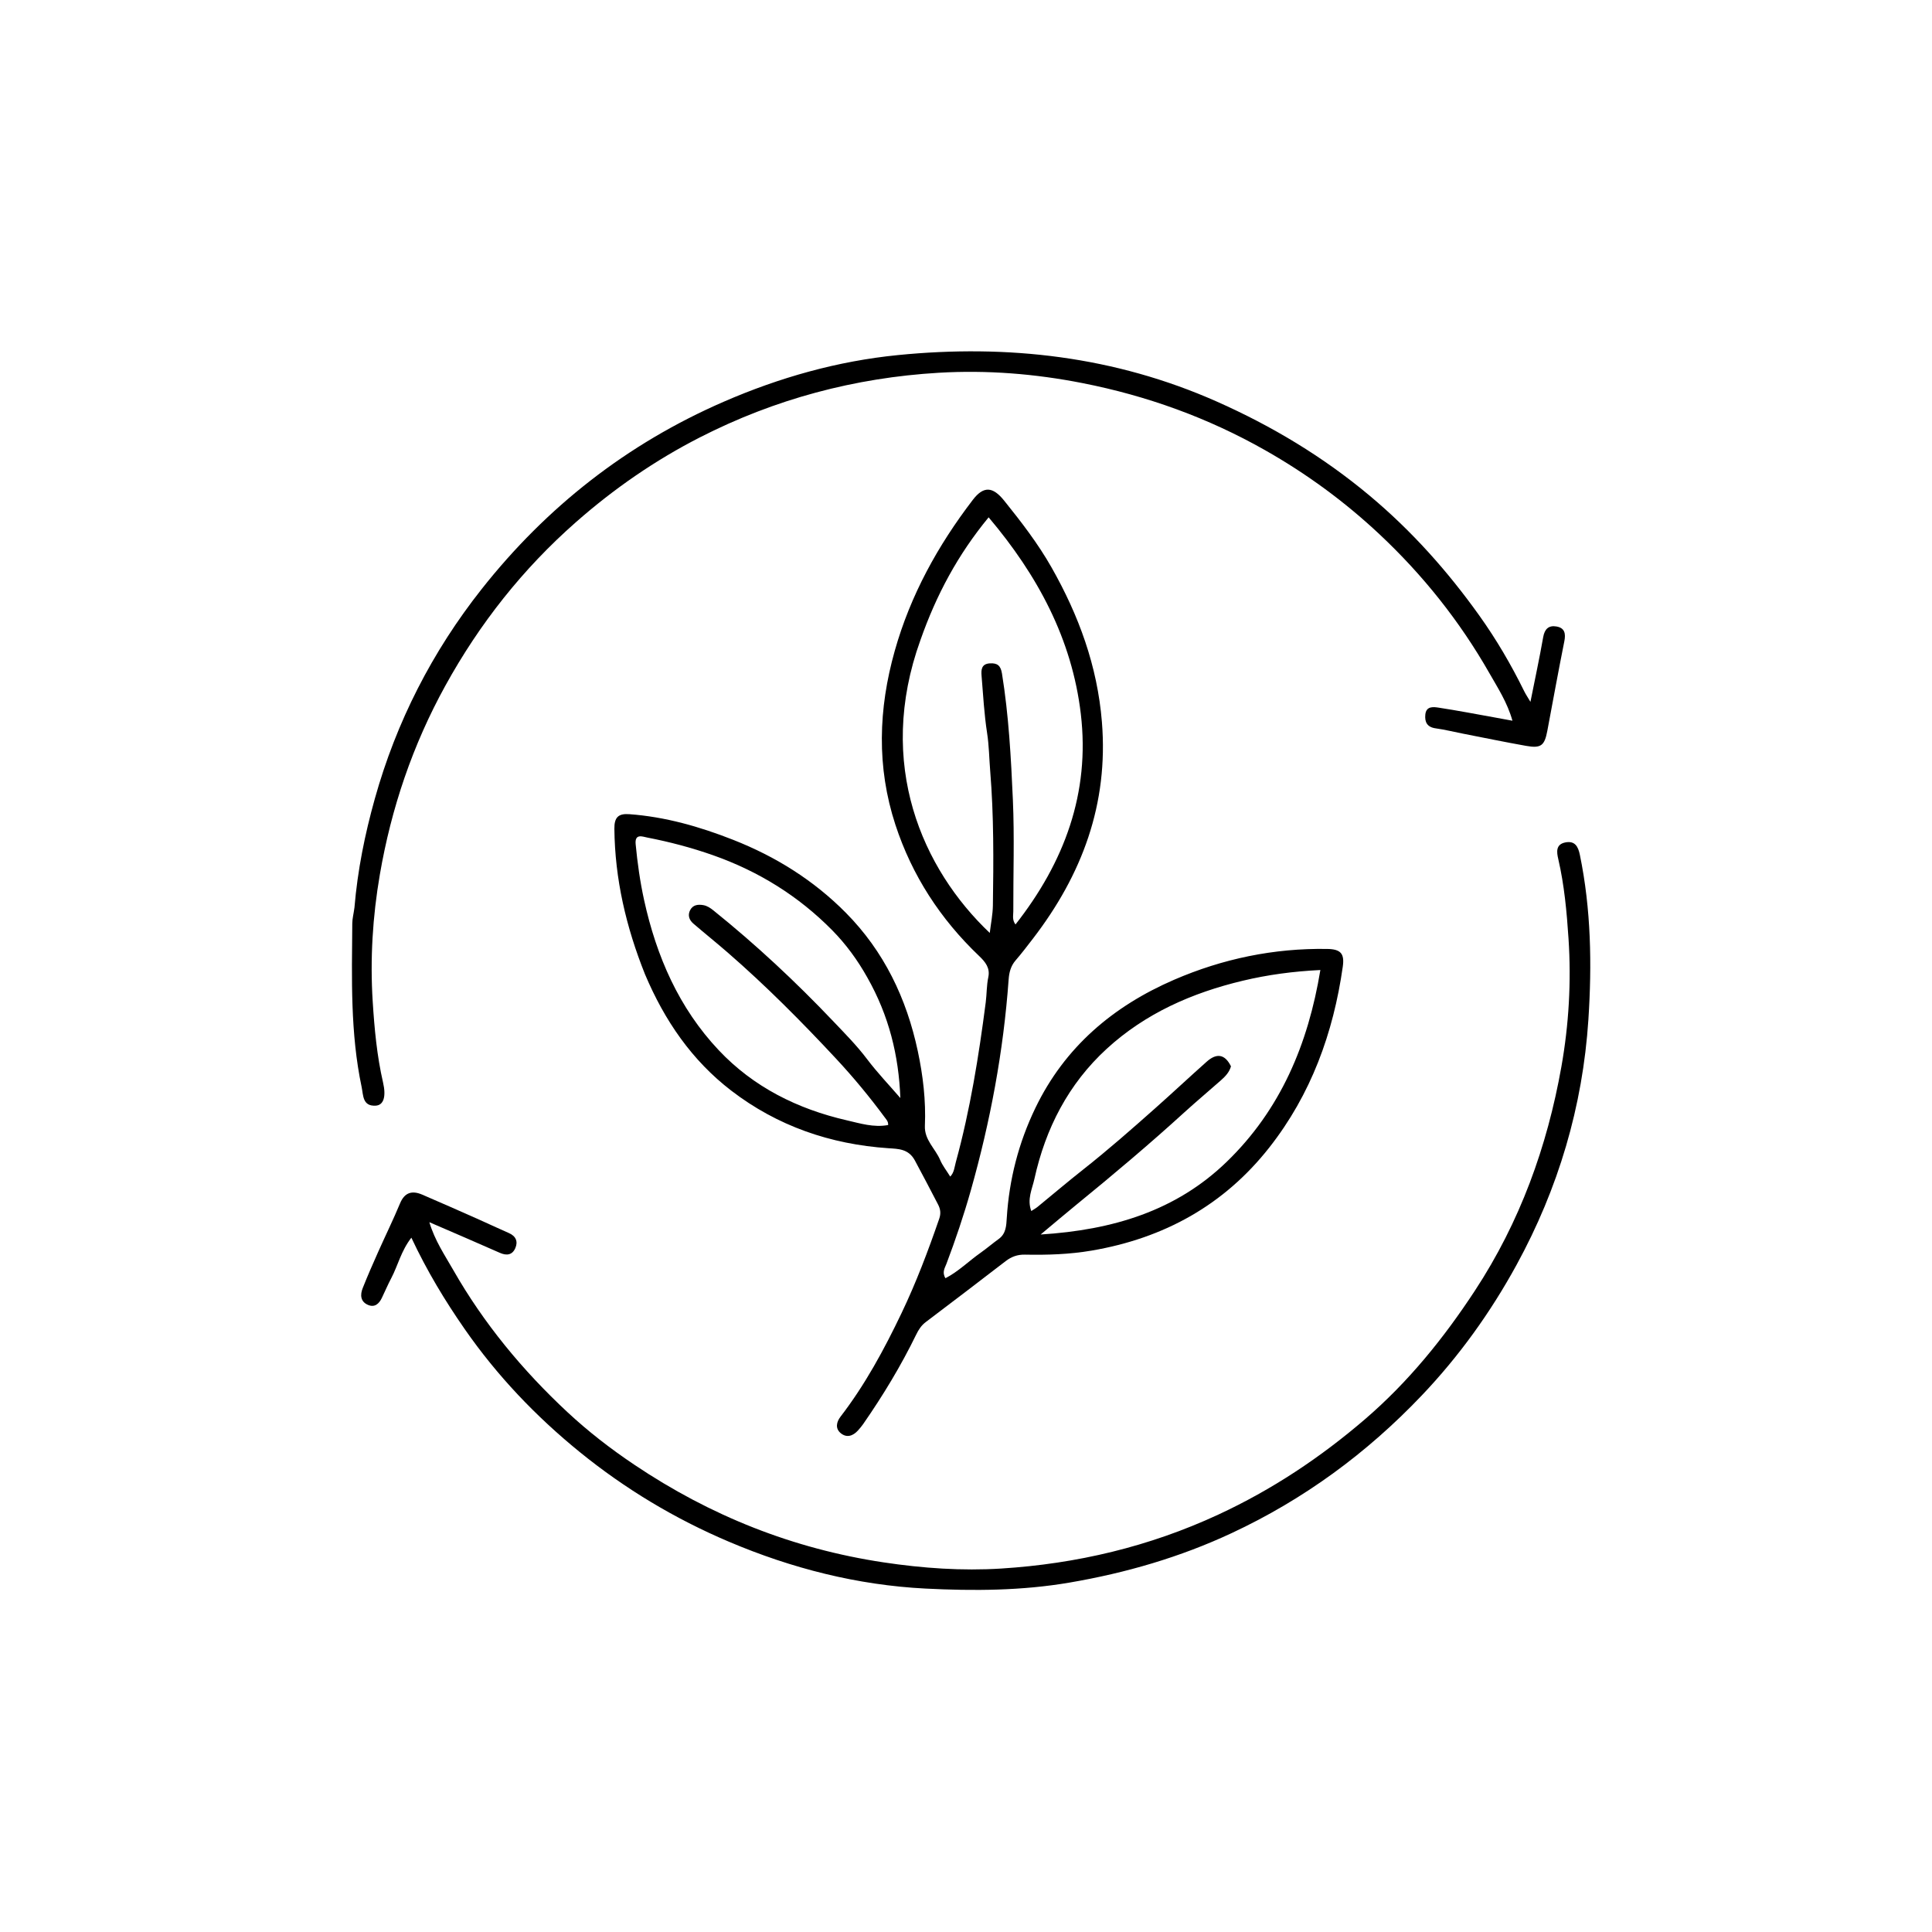
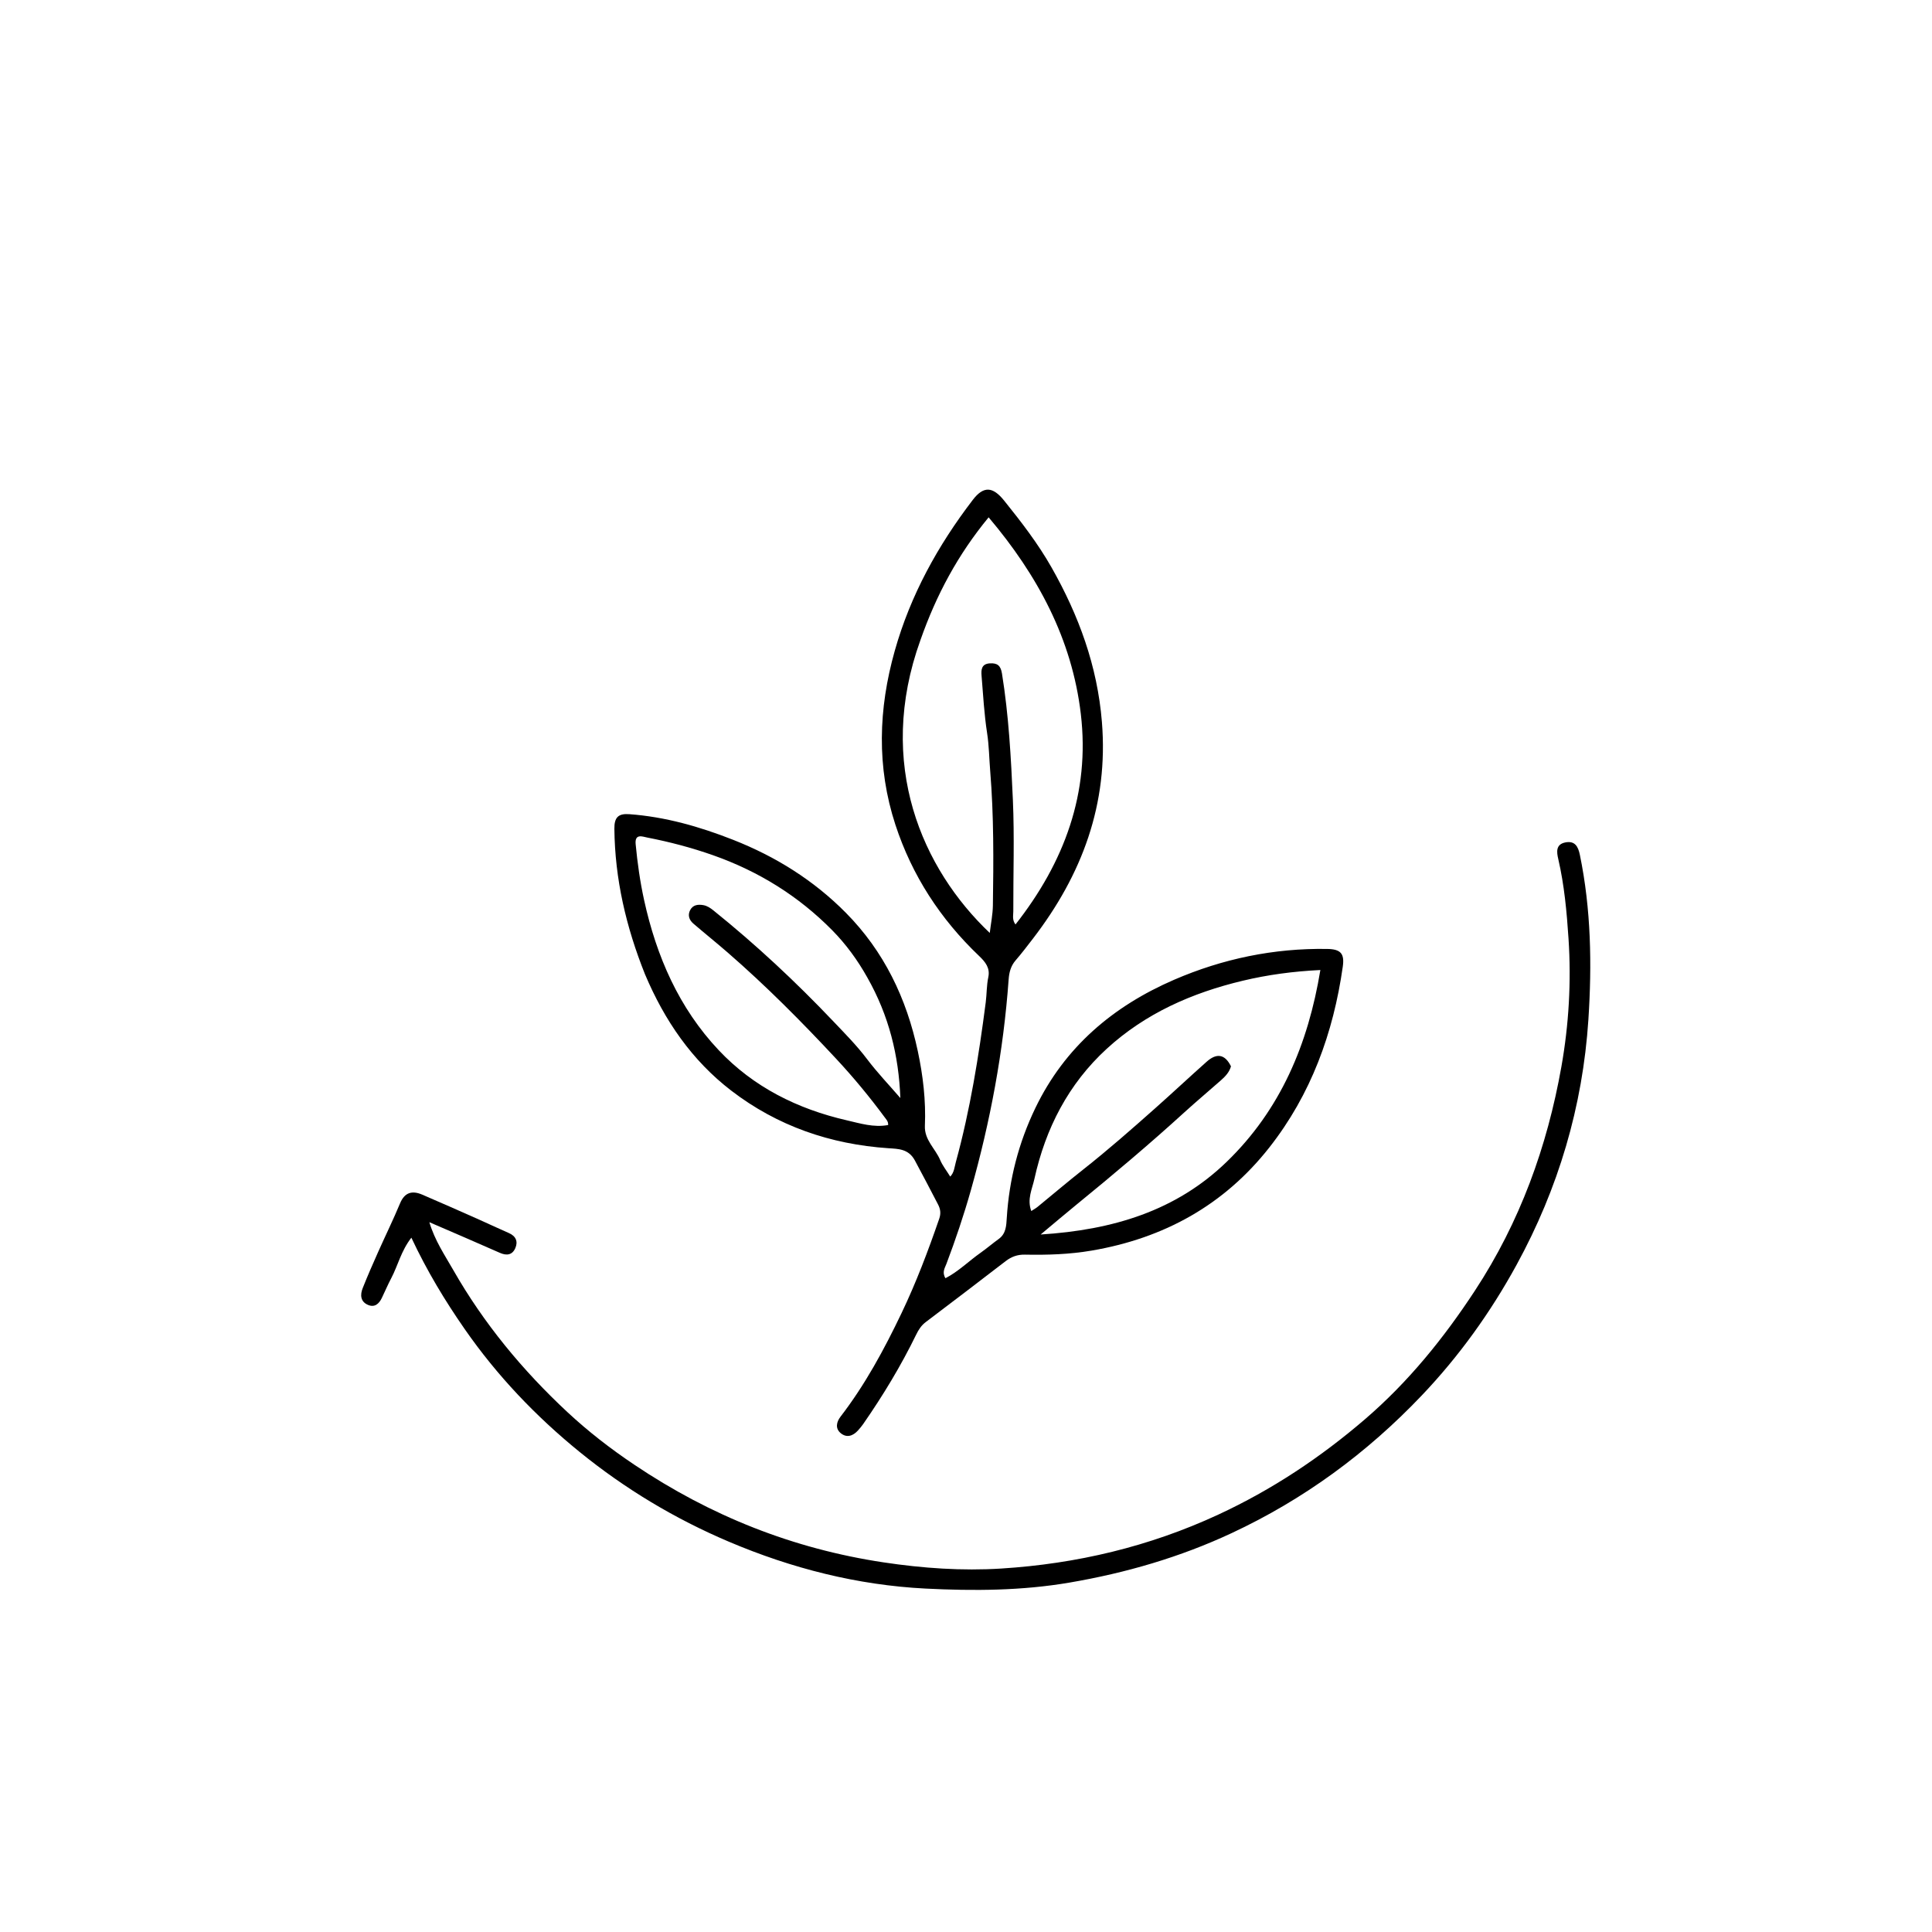
<svg xmlns="http://www.w3.org/2000/svg" xml:space="preserve" viewBox="0 0 832 832" width="100%" y="0px" x="0px" id="Layer_1" version="1.1">
  <path d="M277.758,419.551   C269.622,399.214 264.79,378.555 264.577,356.877   C264.53,352.03 266.242,350.274 270.976,350.618   C286.511,351.748 301.256,355.973 315.664,361.638   C333.969,368.835 350.337,379.026 364.22,393.04   C380.729,409.704 390.414,429.987 395.248,452.69   C397.495,463.242 398.764,473.978 398.295,484.802   C398.03,490.917 402.782,494.589 404.871,499.542   C405.889,501.954 407.595,504.077 409.213,506.69   C410.907,504.951 411.032,502.604 411.606,500.51   C417.798,477.924 421.495,454.861 424.494,431.679   C424.959,428.079 424.845,424.397 425.608,420.803   C426.442,416.867 424.34,414.25 421.672,411.71   C405.006,395.842 392.756,377.05 385.601,355.181   C377.468,330.322 378.255,305.322 385.313,280.288   C392.082,256.28 403.863,234.937 418.935,215.257   C423.583,209.187 427.556,209.532 432.389,215.54   C439.786,224.736 446.989,234.06 452.813,244.319   C464.56,265.013 472.575,286.814 474.528,310.906   C477.397,346.303 465.963,376.747 444.781,404.275   C442.358,407.424 439.948,410.591 437.351,413.593   C435.26,416.011 434.576,418.811 434.358,421.844   C432.139,452.693 426.482,482.931 418.069,512.664   C415.043,523.357 411.493,533.885 407.56,544.288   C406.916,545.99 405.566,547.897 407.156,550.455   C412.734,547.569 417.164,543.105 422.205,539.549   C424.915,537.637 427.442,535.467 430.128,533.52   C433.256,531.252 433.357,527.74 433.555,524.538   C434.581,507.93 438.65,492.152 445.862,477.176   C458.518,450.896 479.379,433.27 505.649,421.913   C526.554,412.876 548.576,408.292 571.485,408.651   C577.309,408.743 579.069,410.574 578.259,416.272   C574.195,444.86 564.585,471.314 546.618,494.162   C527.085,519 501.226,533.24 470.136,538.553   C460.543,540.193 450.987,540.485 441.362,540.298   C438.143,540.236 435.559,541.193 433.108,543.072   C421.659,551.848 410.223,560.64 398.698,569.314   C396.728,570.797 395.556,572.666 394.533,574.766   C387.974,588.226 380.236,600.991 371.705,613.282   C371.042,614.238 370.277,615.129 369.499,615.997   C367.33,618.419 364.6,619.314 362.027,617.162   C359.617,615.147 360.204,612.358 361.974,610.059   C372.57,596.294 380.76,581.123 388.226,565.515   C394.543,552.31 399.707,538.652 404.473,524.828   C405.233,522.623 405.038,520.751 403.954,518.676   C400.646,512.346 397.378,506 393.969,499.719   C391.239,494.692 386.793,494.759 382.574,494.473   C357.573,492.776 334.76,484.916 314.906,469.67   C297.971,456.665 286.171,439.487 277.758,419.551  M396.375,275.657   C377.082,329.118 397.263,374.29 426.232,401.763   C426.71,397.734 427.52,393.83 427.579,389.914   C427.869,370.614 427.998,351.288 426.424,332.051   C425.981,326.638 425.931,321.16 425.092,315.724   C423.832,307.558 423.376,299.264 422.701,291.014   C422.491,288.444 422.622,285.887 426.281,285.671   C429.512,285.48 430.941,286.62 431.495,290.057   C434.403,308.09 435.39,326.298 436.189,344.479   C436.891,360.447 436.321,376.471 436.372,392.47   C436.378,394.215 435.8,396.102 437.315,398.115   C458.371,371.305 469.466,341.479 465.444,307.437   C461.64,275.24 446.896,247.796 425.747,222.782   C412.493,238.871 403.229,256.144 396.375,275.657  M530.108,459.208   C529.41,461.736 527.674,463.55 525.802,465.208   C520.592,469.827 515.237,474.287 510.092,478.977   C495.018,492.716 479.426,505.844 463.623,518.73   C458.801,522.662 454.062,526.695 448.148,531.63   C479.273,529.668 506.425,521.434 528.199,500.395   C551.445,477.933 563.341,449.671 568.605,417.729   C556.841,418.31 545.948,419.775 535.175,422.345   C513.358,427.551 493.272,436.381 476.619,451.639   C460.085,466.787 450.23,485.976 445.444,507.744   C444.498,512.051 442.213,516.43 444.115,521.525   C445.245,520.782 446.095,520.325 446.829,519.725   C453.371,514.379 459.803,508.895 466.438,503.668   C477.131,495.243 487.344,486.263 497.513,477.231   C504.956,470.62 512.228,463.814 519.664,457.194   C523.926,453.4 527.517,453.909 530.108,459.208  M373.496,420.936   C369.338,413.507 364.322,406.623 358.391,400.607   C343.833,385.839 326.592,375.167 306.996,368.272   C297.746,365.018 288.301,362.542 278.701,360.673   C276.667,360.277 273.293,358.844 273.741,363.562   C274.508,371.638 275.634,379.652 277.371,387.578   C282.687,411.833 292.358,434.067 309.531,452.278   C324.508,468.159 343.46,477.573 364.587,482.436   C370.363,483.766 376.28,485.655 382.476,484.482   C382.561,482.951 381.71,482.136 381.022,481.205   C374.509,472.391 367.556,463.974 360.071,455.935   C345.217,439.982 329.884,424.547 313.429,410.247   C308.548,406.005 303.5,401.956 298.594,397.742   C296.8,396.201 296.05,394.151 297.217,391.915   C298.409,389.633 300.608,389.401 302.859,389.785   C304.523,390.069 305.901,390.999 307.222,392.062   C325.515,406.772 342.643,422.761 358.797,439.763   C363.8,445.029 368.944,450.201 373.365,456.061   C377.793,461.932 382.915,467.281 387.732,472.858   C387.038,454.53 382.824,437.397 373.496,420.936  z" stroke="none" opacity="1" fill="#000000" />
-   <path d="M152.643,390.827   C154.002,374.626 157.145,359.239 161.395,344.031   C170.683,310.794 186.164,280.574 207.449,253.646   C235.398,218.286 269.986,191.134 311.583,173.037   C335.685,162.551 360.708,155.496 386.692,152.913   C433.968,148.213 480.029,153.433 523.947,172.907   C547.772,183.472 569.787,196.693 589.85,213.48   C607.952,228.626 623.391,245.955 637.04,265.064   C644.399,275.365 650.757,286.232 656.336,297.578   C657.037,299.003 657.94,300.328 659.072,302.248   C661.018,292.495 662.962,283.469 664.561,274.382   C665.182,270.849 666.939,269.215 670.282,269.789   C673.843,270.402 674.333,272.831 673.667,276.163   C671.102,288.986 668.762,301.853 666.348,314.705   C665.144,321.112 663.626,322.345 657.21,321.203   C648.085,319.58 639.005,317.701 629.909,315.921   C626.018,315.16 622.156,314.194 618.236,313.651   C614.564,313.142 613.486,310.931 613.802,307.737   C614.169,304.015 617.25,304.393 619.555,304.745   C627.728,305.992 635.852,307.565 643.993,309.021   C646.223,309.42 648.45,309.841 651.323,310.371   C649.126,302.535 645.035,296.282 641.402,289.908   C628.654,267.544 612.769,247.608 593.977,229.996   C579.013,215.972 562.589,203.95 544.751,193.843   C520.149,179.903 493.937,170.445 466.19,164.984   C445.709,160.952 425.032,159.304 404.29,160.526   C368.121,162.658 333.654,171.852 301.341,188.384   C282.071,198.243 264.369,210.48 248.07,224.815   C225.125,244.997 206.548,268.526 191.802,295.26   C177.709,320.808 168.492,348.02 163.572,376.651   C160.473,394.68 159.344,412.986 160.5,431.255   C161.24,442.942 162.305,454.679 164.96,466.173   C166.358,472.228 165.21,475.923 161.826,476.139   C156.068,476.507 156.472,471.592 155.744,468.152   C150.818,444.877 151.515,421.253 151.706,397.673   C151.723,395.542 152.313,393.416 152.643,390.827  z" stroke="none" opacity="1" fill="#000000" />
  <path d="M273.149,630.763   C306.024,652.854 341.582,666.973 380.497,672.822   C397.342,675.354 414.247,676.543 431.137,675.481   C463.643,673.437 494.919,666.048 524.652,652.256   C547.745,641.544 568.604,627.7 587.87,611.134   C606.536,595.084 621.74,576.268 635.184,555.773   C654.532,526.275 666.274,493.871 672.396,459.388   C675.624,441.21 676.687,422.707 675.474,404.269   C674.717,392.765 673.671,381.2 671.042,369.878   C670.367,366.972 669.897,363.608 674.117,362.782   C678.227,361.976 679.618,364.556 680.35,368.099   C685.202,391.577 685.569,415.428 684.027,439.086   C681.593,476.418 671.094,511.812 653.09,544.713   C641.9,565.161 628.412,583.972 612.244,600.964   C588.569,625.846 561.448,645.723 530.371,660.236   C508.152,670.611 484.879,677.368 460.68,681.511   C440.004,685.052 419.215,685.157 398.528,684.105   C369.214,682.613 340.961,675.424 313.874,663.918   C290.638,654.048 269.197,641.186 249.621,625.277   C230.717,609.915 214.062,592.425 200.125,572.368   C191.6,560.099 183.893,547.367 177.153,533.001   C172.7,538.724 171.364,544.989 168.487,550.442   C167.016,553.229 165.79,556.145 164.418,558.986   C163.201,561.507 161.309,563.175 158.452,561.935   C155.17,560.51 155.065,557.569 156.196,554.715   C158.277,549.466 160.553,544.291 162.851,539.132   C165.958,532.156 169.335,525.294 172.264,518.246   C174.271,513.418 177.515,512.613 181.839,514.464   C190.075,517.991 198.261,521.638 206.452,525.269   C210.704,527.154 214.9,529.164 219.165,531.017   C222.207,532.34 223.133,534.684 221.915,537.493   C220.637,540.441 218.242,540.848 215.262,539.524   C205.419,535.151 195.51,530.927 184.897,526.33   C187.248,534.218 191.521,540.491 195.23,546.986   C208.347,569.961 225.047,590.133 244.35,608.114   C253.202,616.36 262.782,623.802 273.149,630.763  z" stroke="none" opacity="1" fill="#000000" />
</svg>